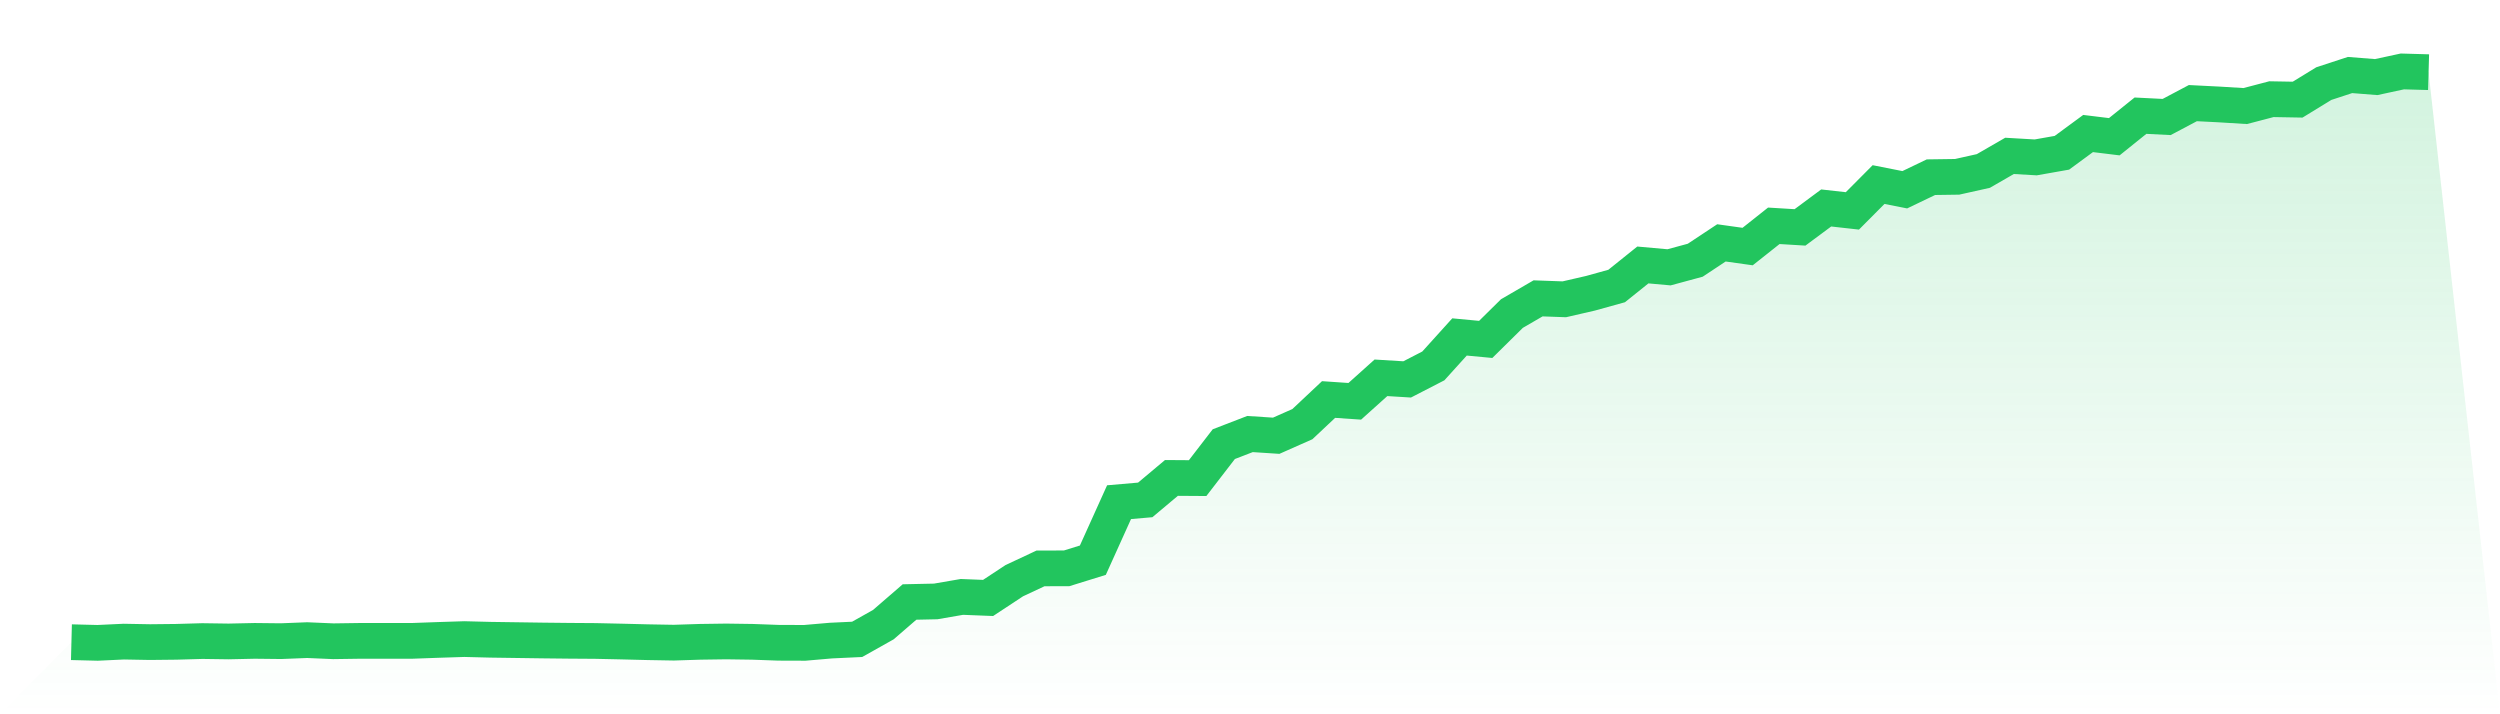
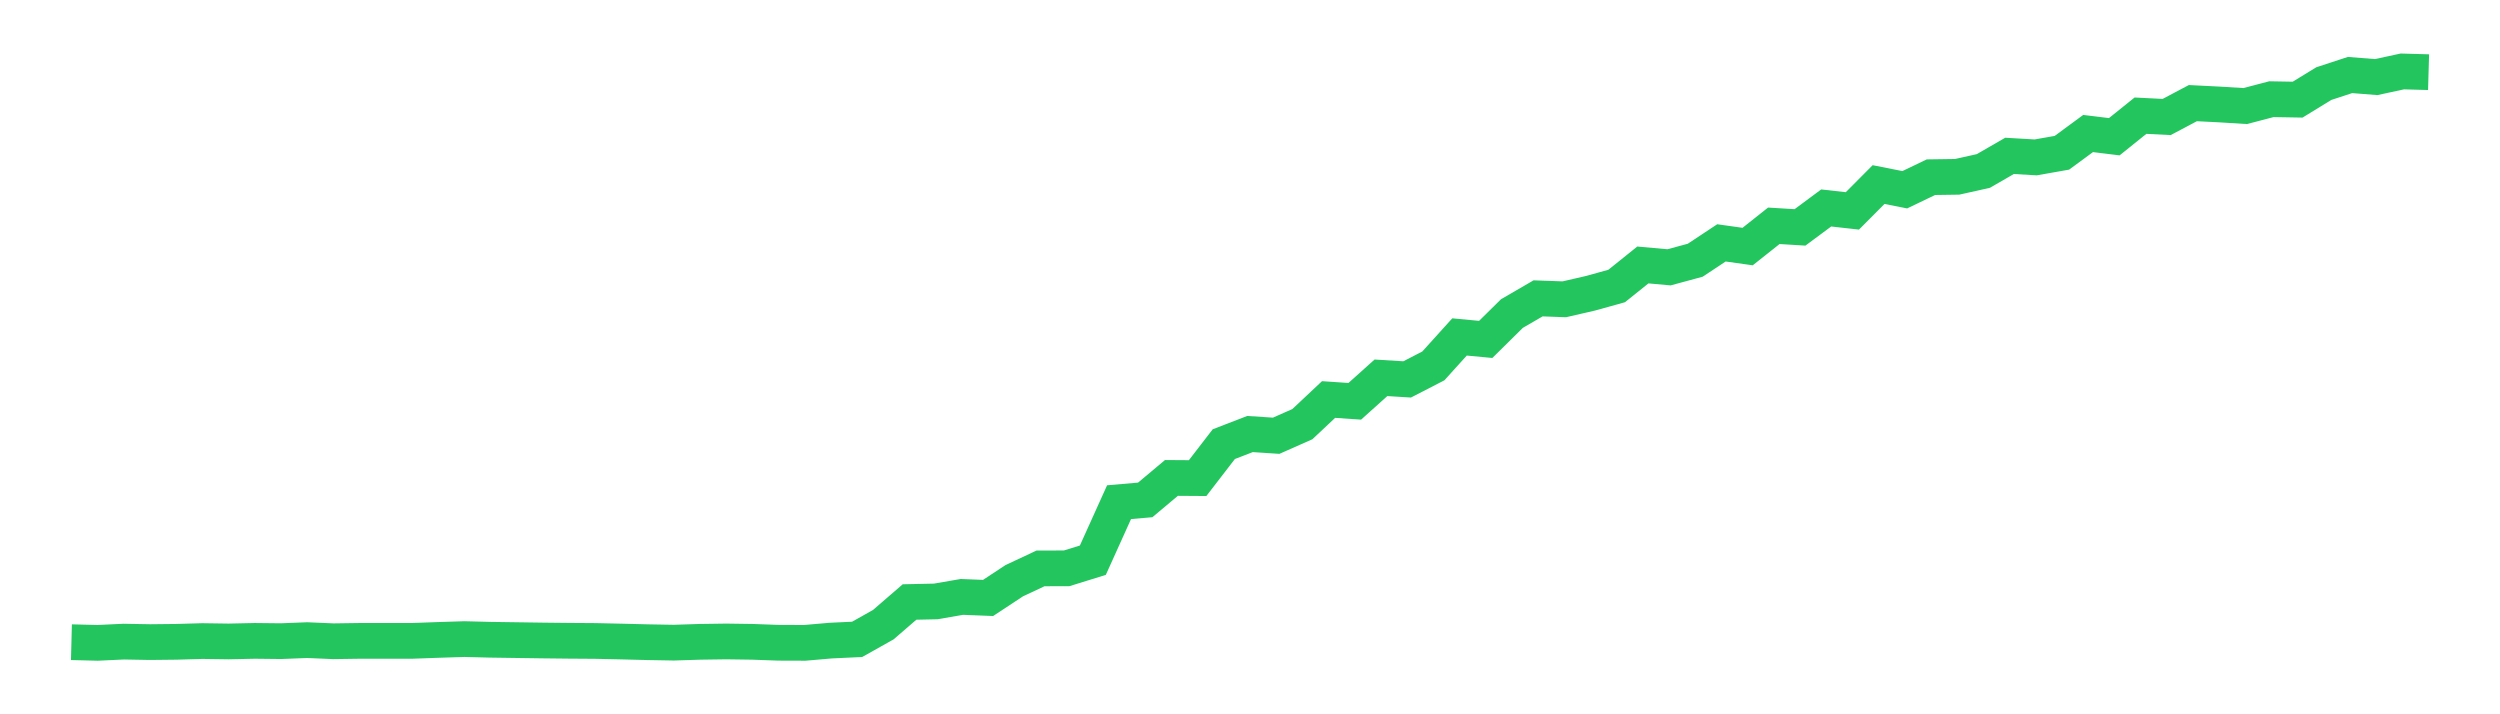
<svg xmlns="http://www.w3.org/2000/svg" viewBox="0 0 140 40">
  <defs>
    <linearGradient id="gradient" x1="0" x2="0" y1="0" y2="1">
      <stop offset="0%" stop-color="#22c55e" stop-opacity="0.2" />
      <stop offset="100%" stop-color="#22c55e" stop-opacity="0" />
    </linearGradient>
  </defs>
-   <path d="M4,35.963 L4,35.963 L5.467,36 L6.933,35.931 L8.4,35.958 L9.867,35.942 L11.333,35.9 L12.8,35.921 L14.267,35.889 L15.733,35.905 L17.2,35.847 L18.667,35.91 L20.133,35.889 L21.6,35.889 L23.067,35.889 L24.533,35.836 L26,35.789 L27.467,35.826 L28.933,35.847 L30.4,35.868 L31.867,35.884 L33.333,35.894 L34.8,35.926 L36.267,35.963 L37.733,35.989 L39.2,35.942 L40.667,35.921 L42.133,35.942 L43.6,35.995 L45.067,36 L46.533,35.873 L48,35.804 L49.467,34.98 L50.933,33.712 L52.4,33.68 L53.867,33.427 L55.333,33.485 L56.8,32.518 L58.267,31.831 L59.733,31.826 L61.2,31.371 L62.667,28.122 L64.133,27.995 L65.6,26.764 L67.067,26.774 L68.533,24.872 L70,24.306 L71.467,24.402 L72.933,23.752 L74.4,22.373 L75.867,22.473 L77.333,21.157 L78.8,21.247 L80.267,20.491 L81.733,18.869 L83.2,19.007 L84.667,17.559 L86.133,16.708 L87.6,16.761 L89.067,16.423 L90.533,16.016 L92,14.838 L93.467,14.97 L94.933,14.573 L96.4,13.601 L97.867,13.807 L99.333,12.645 L100.8,12.734 L102.267,11.646 L103.733,11.81 L105.2,10.336 L106.667,10.626 L108.133,9.923 L109.6,9.902 L111.067,9.575 L112.533,8.729 L114,8.814 L115.467,8.555 L116.933,7.477 L118.4,7.657 L119.867,6.478 L121.333,6.552 L122.8,5.775 L124.267,5.849 L125.733,5.939 L127.2,5.554 L128.667,5.58 L130.133,4.682 L131.6,4.201 L133.067,4.317 L134.533,4 L136,4.042 L140,40 L0,40 z" fill="url(#gradient)" />
  <path d="M4,35.963 L4,35.963 L5.467,36 L6.933,35.931 L8.4,35.958 L9.867,35.942 L11.333,35.9 L12.8,35.921 L14.267,35.889 L15.733,35.905 L17.2,35.847 L18.667,35.91 L20.133,35.889 L21.6,35.889 L23.067,35.889 L24.533,35.836 L26,35.789 L27.467,35.826 L28.933,35.847 L30.4,35.868 L31.867,35.884 L33.333,35.894 L34.8,35.926 L36.267,35.963 L37.733,35.989 L39.2,35.942 L40.667,35.921 L42.133,35.942 L43.6,35.995 L45.067,36 L46.533,35.873 L48,35.804 L49.467,34.98 L50.933,33.712 L52.4,33.68 L53.867,33.427 L55.333,33.485 L56.8,32.518 L58.267,31.831 L59.733,31.826 L61.2,31.371 L62.667,28.122 L64.133,27.995 L65.6,26.764 L67.067,26.774 L68.533,24.872 L70,24.306 L71.467,24.402 L72.933,23.752 L74.4,22.373 L75.867,22.473 L77.333,21.157 L78.8,21.247 L80.267,20.491 L81.733,18.869 L83.2,19.007 L84.667,17.559 L86.133,16.708 L87.6,16.761 L89.067,16.423 L90.533,16.016 L92,14.838 L93.467,14.97 L94.933,14.573 L96.4,13.601 L97.867,13.807 L99.333,12.645 L100.8,12.734 L102.267,11.646 L103.733,11.81 L105.2,10.336 L106.667,10.626 L108.133,9.923 L109.6,9.902 L111.067,9.575 L112.533,8.729 L114,8.814 L115.467,8.555 L116.933,7.477 L118.4,7.657 L119.867,6.478 L121.333,6.552 L122.8,5.775 L124.267,5.849 L125.733,5.939 L127.2,5.554 L128.667,5.58 L130.133,4.682 L131.6,4.201 L133.067,4.317 L134.533,4 L136,4.042" fill="none" stroke="#22c55e" stroke-width="2" />
</svg>